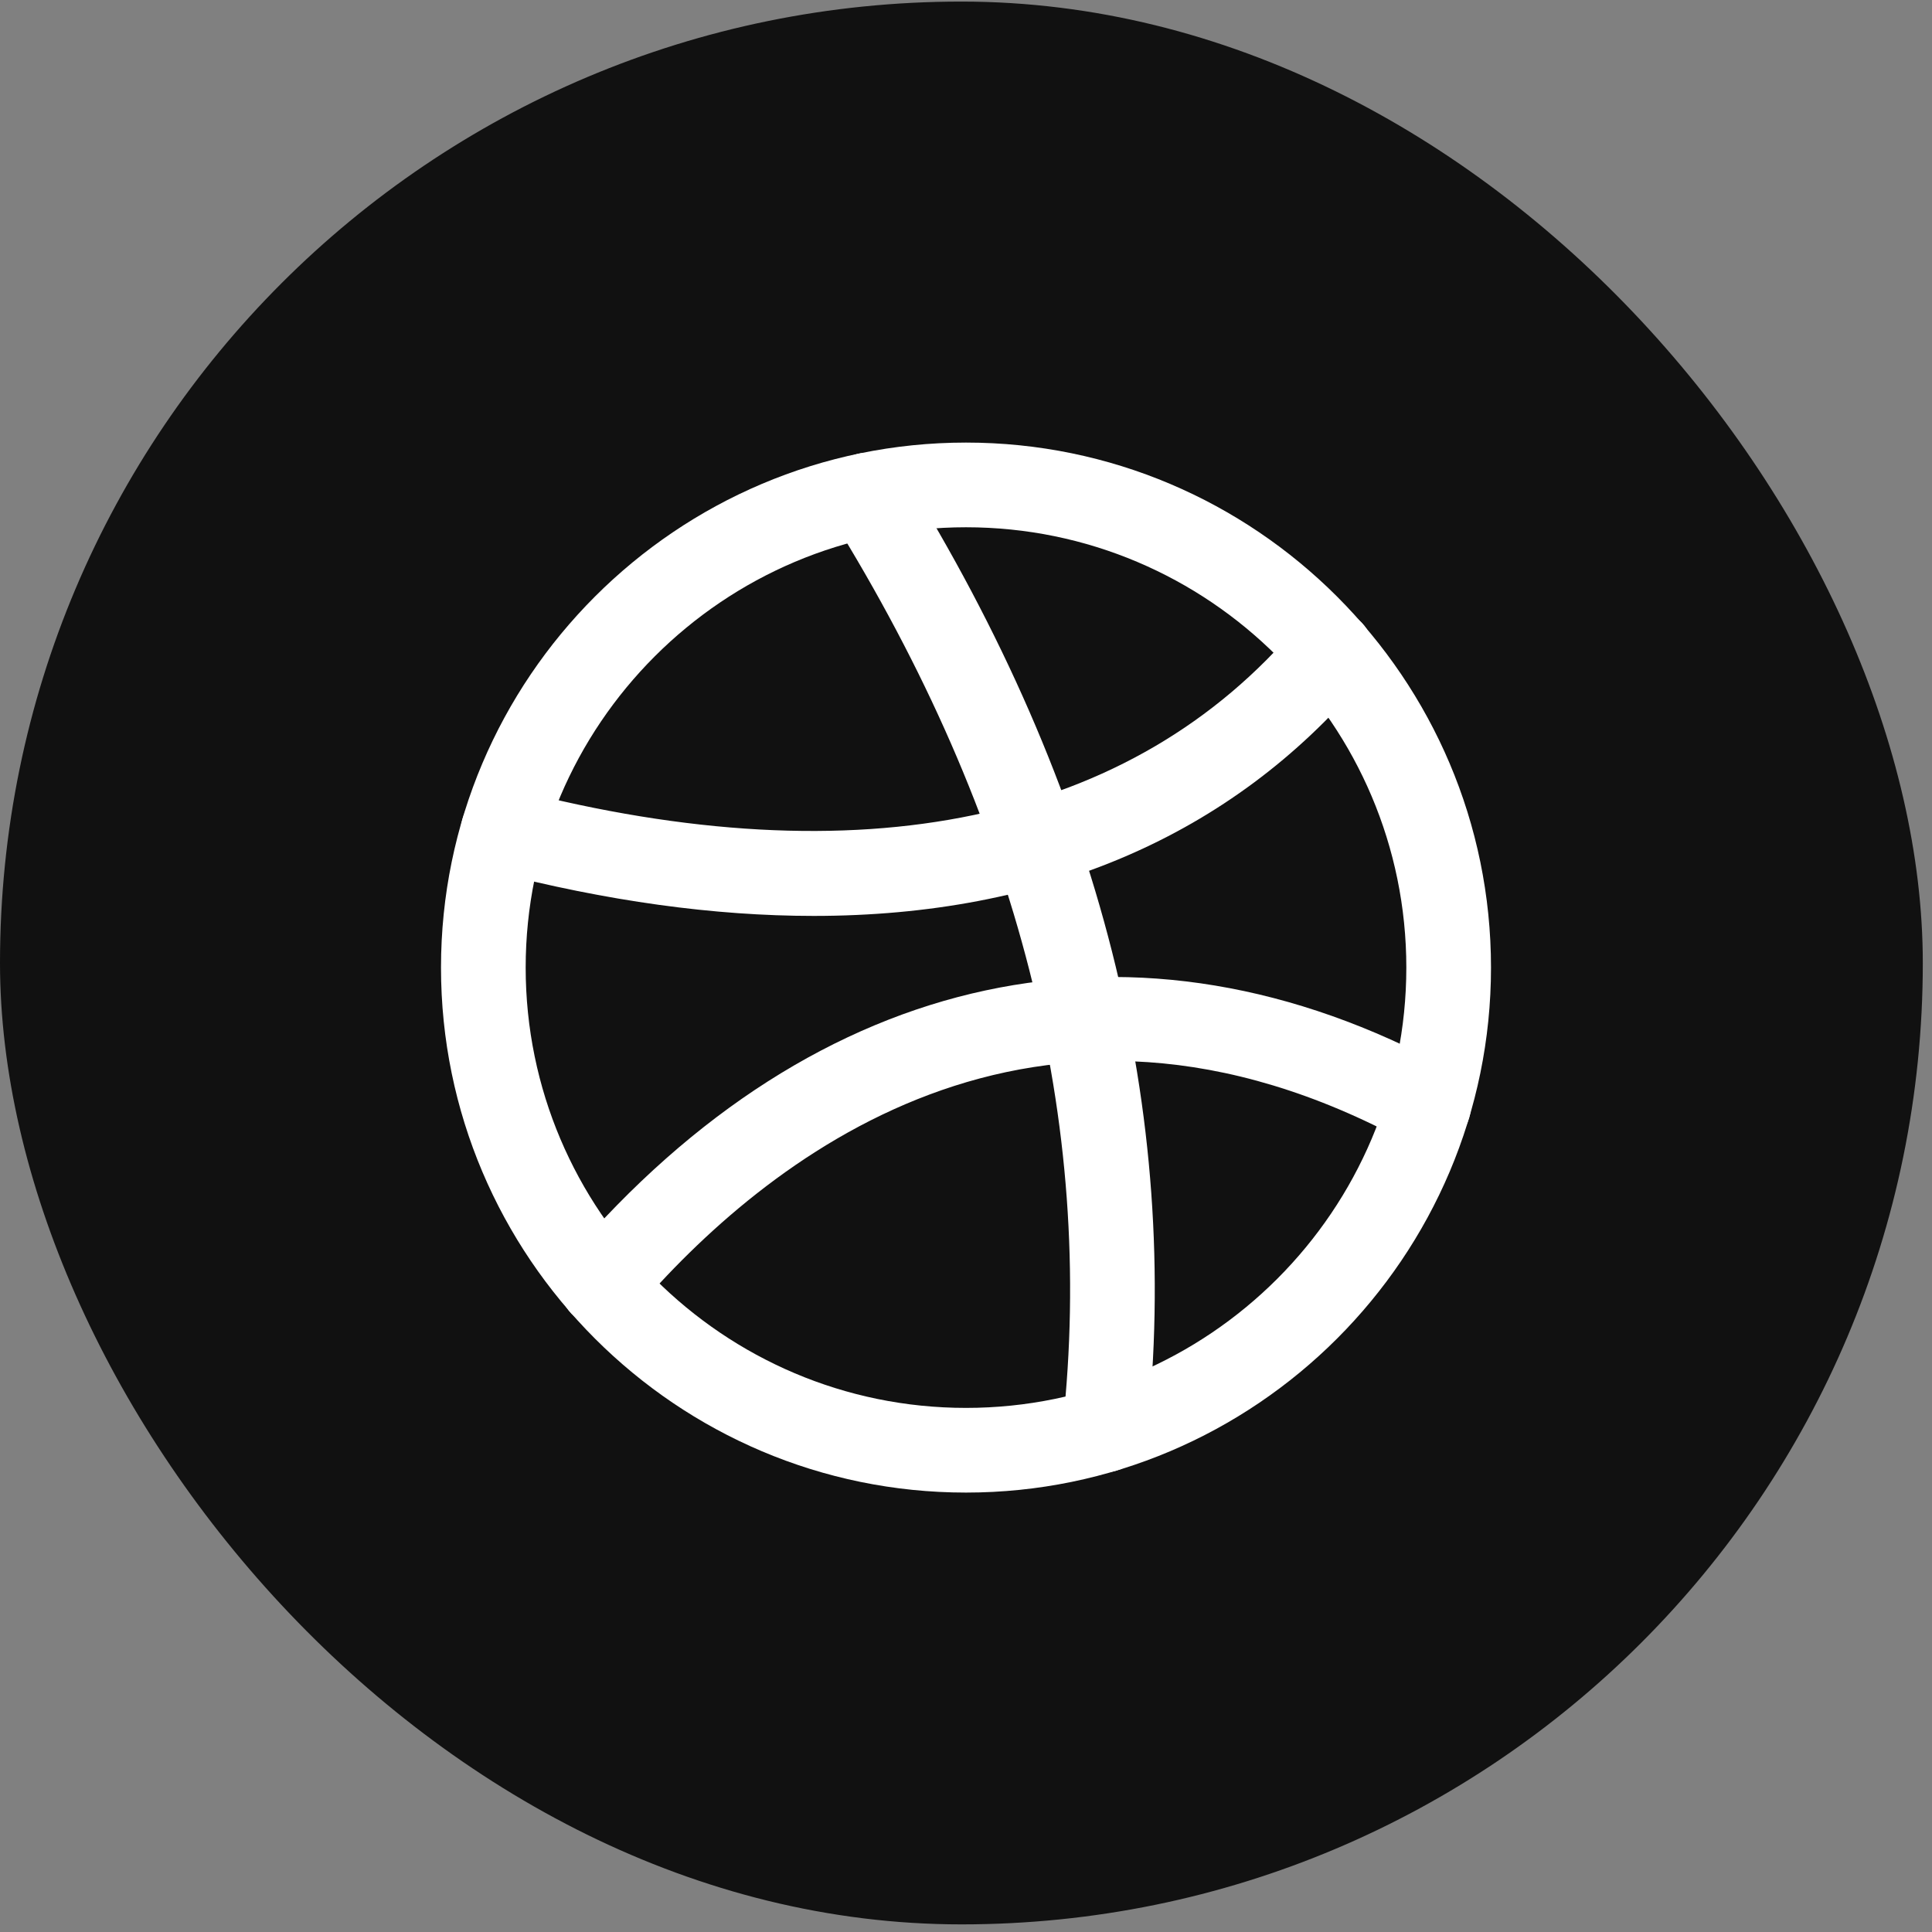
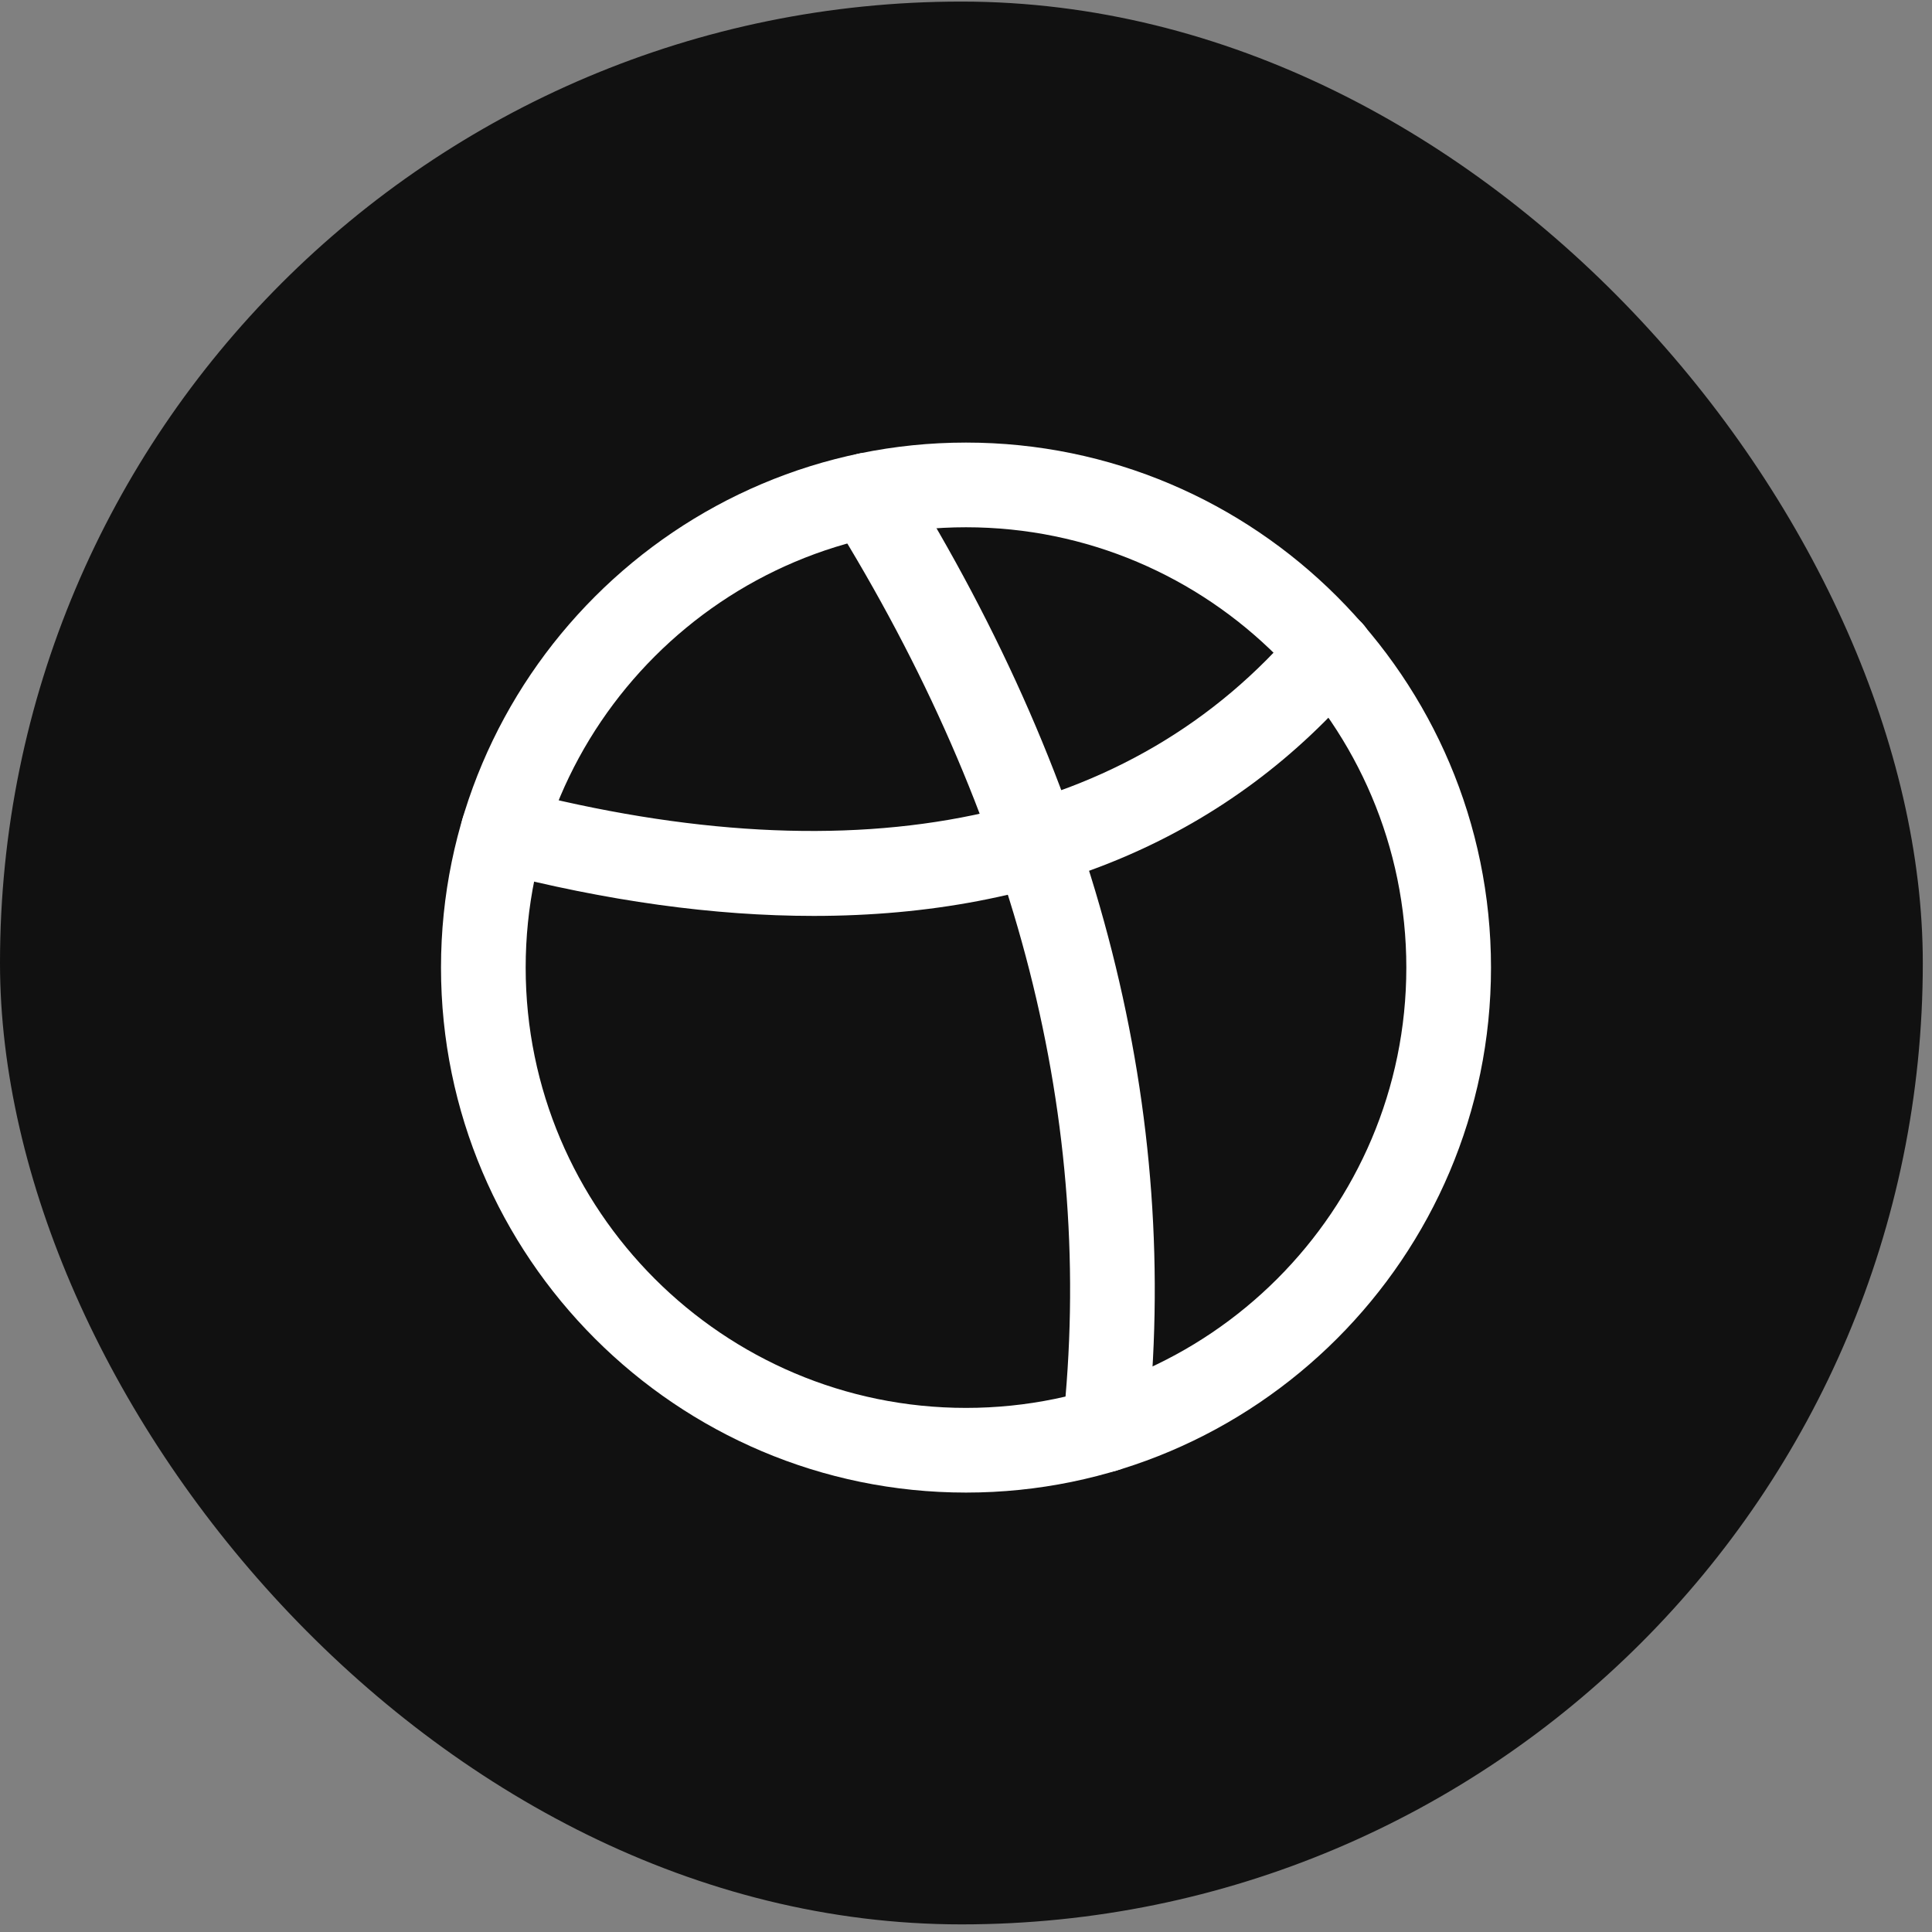
<svg xmlns="http://www.w3.org/2000/svg" width="92" height="92" viewBox="0 0 92 92" fill="none">
  <rect x="0" y="0" width="92" height="92" fill="#808080" stroke="none" />
  <rect y="0.075" width="91.562" height="91.562" rx="45.781" fill="#111111" />
  <path d="M46 71.075C32.218 71.075 21 59.858 21 46.075C21 32.293 32.218 21.075 46 21.075C59.782 21.075 71 32.293 71 46.075C71 59.858 59.782 71.075 46 71.075ZM46 25.108C34.435 25.108 25.032 34.511 25.032 46.075C25.032 57.64 34.435 67.043 46 67.043C57.565 67.043 66.968 57.64 66.968 46.075C66.968 34.511 57.565 25.108 46 25.108Z" fill="white" />
  <path d="M38.743 43.615C34.018 43.615 28.905 42.914 23.453 41.495C22.372 41.212 21.727 40.115 22.01 39.035C22.292 37.954 23.389 37.309 24.469 37.591C40.985 41.882 53.913 39.164 61.848 29.744C62.566 28.898 63.84 28.785 64.687 29.503C65.542 30.22 65.647 31.494 64.929 32.341C58.631 39.817 49.727 43.615 38.743 43.615Z" fill="white" />
-   <path d="M28.665 63.18C28.197 63.18 27.737 63.018 27.358 62.696C26.511 61.97 26.415 60.696 27.132 59.849C38.923 46.067 54.181 42.792 68.995 50.881C69.971 51.413 70.334 52.639 69.802 53.615C69.269 54.591 68.044 54.954 67.068 54.422C49.278 44.72 36.334 55.301 30.197 62.478C29.802 62.938 29.237 63.18 28.665 63.18Z" fill="white" />
  <path d="M52.606 70.108C52.533 70.108 52.461 70.108 52.388 70.1C51.283 69.979 50.485 68.987 50.606 67.874C52.179 53.455 48.469 38.915 39.59 24.64C39.001 23.697 39.292 22.455 40.235 21.866C41.179 21.278 42.421 21.568 43.009 22.512C52.38 37.568 56.283 52.979 54.614 68.318C54.493 69.35 53.622 70.108 52.606 70.108Z" fill="white" />
</svg>